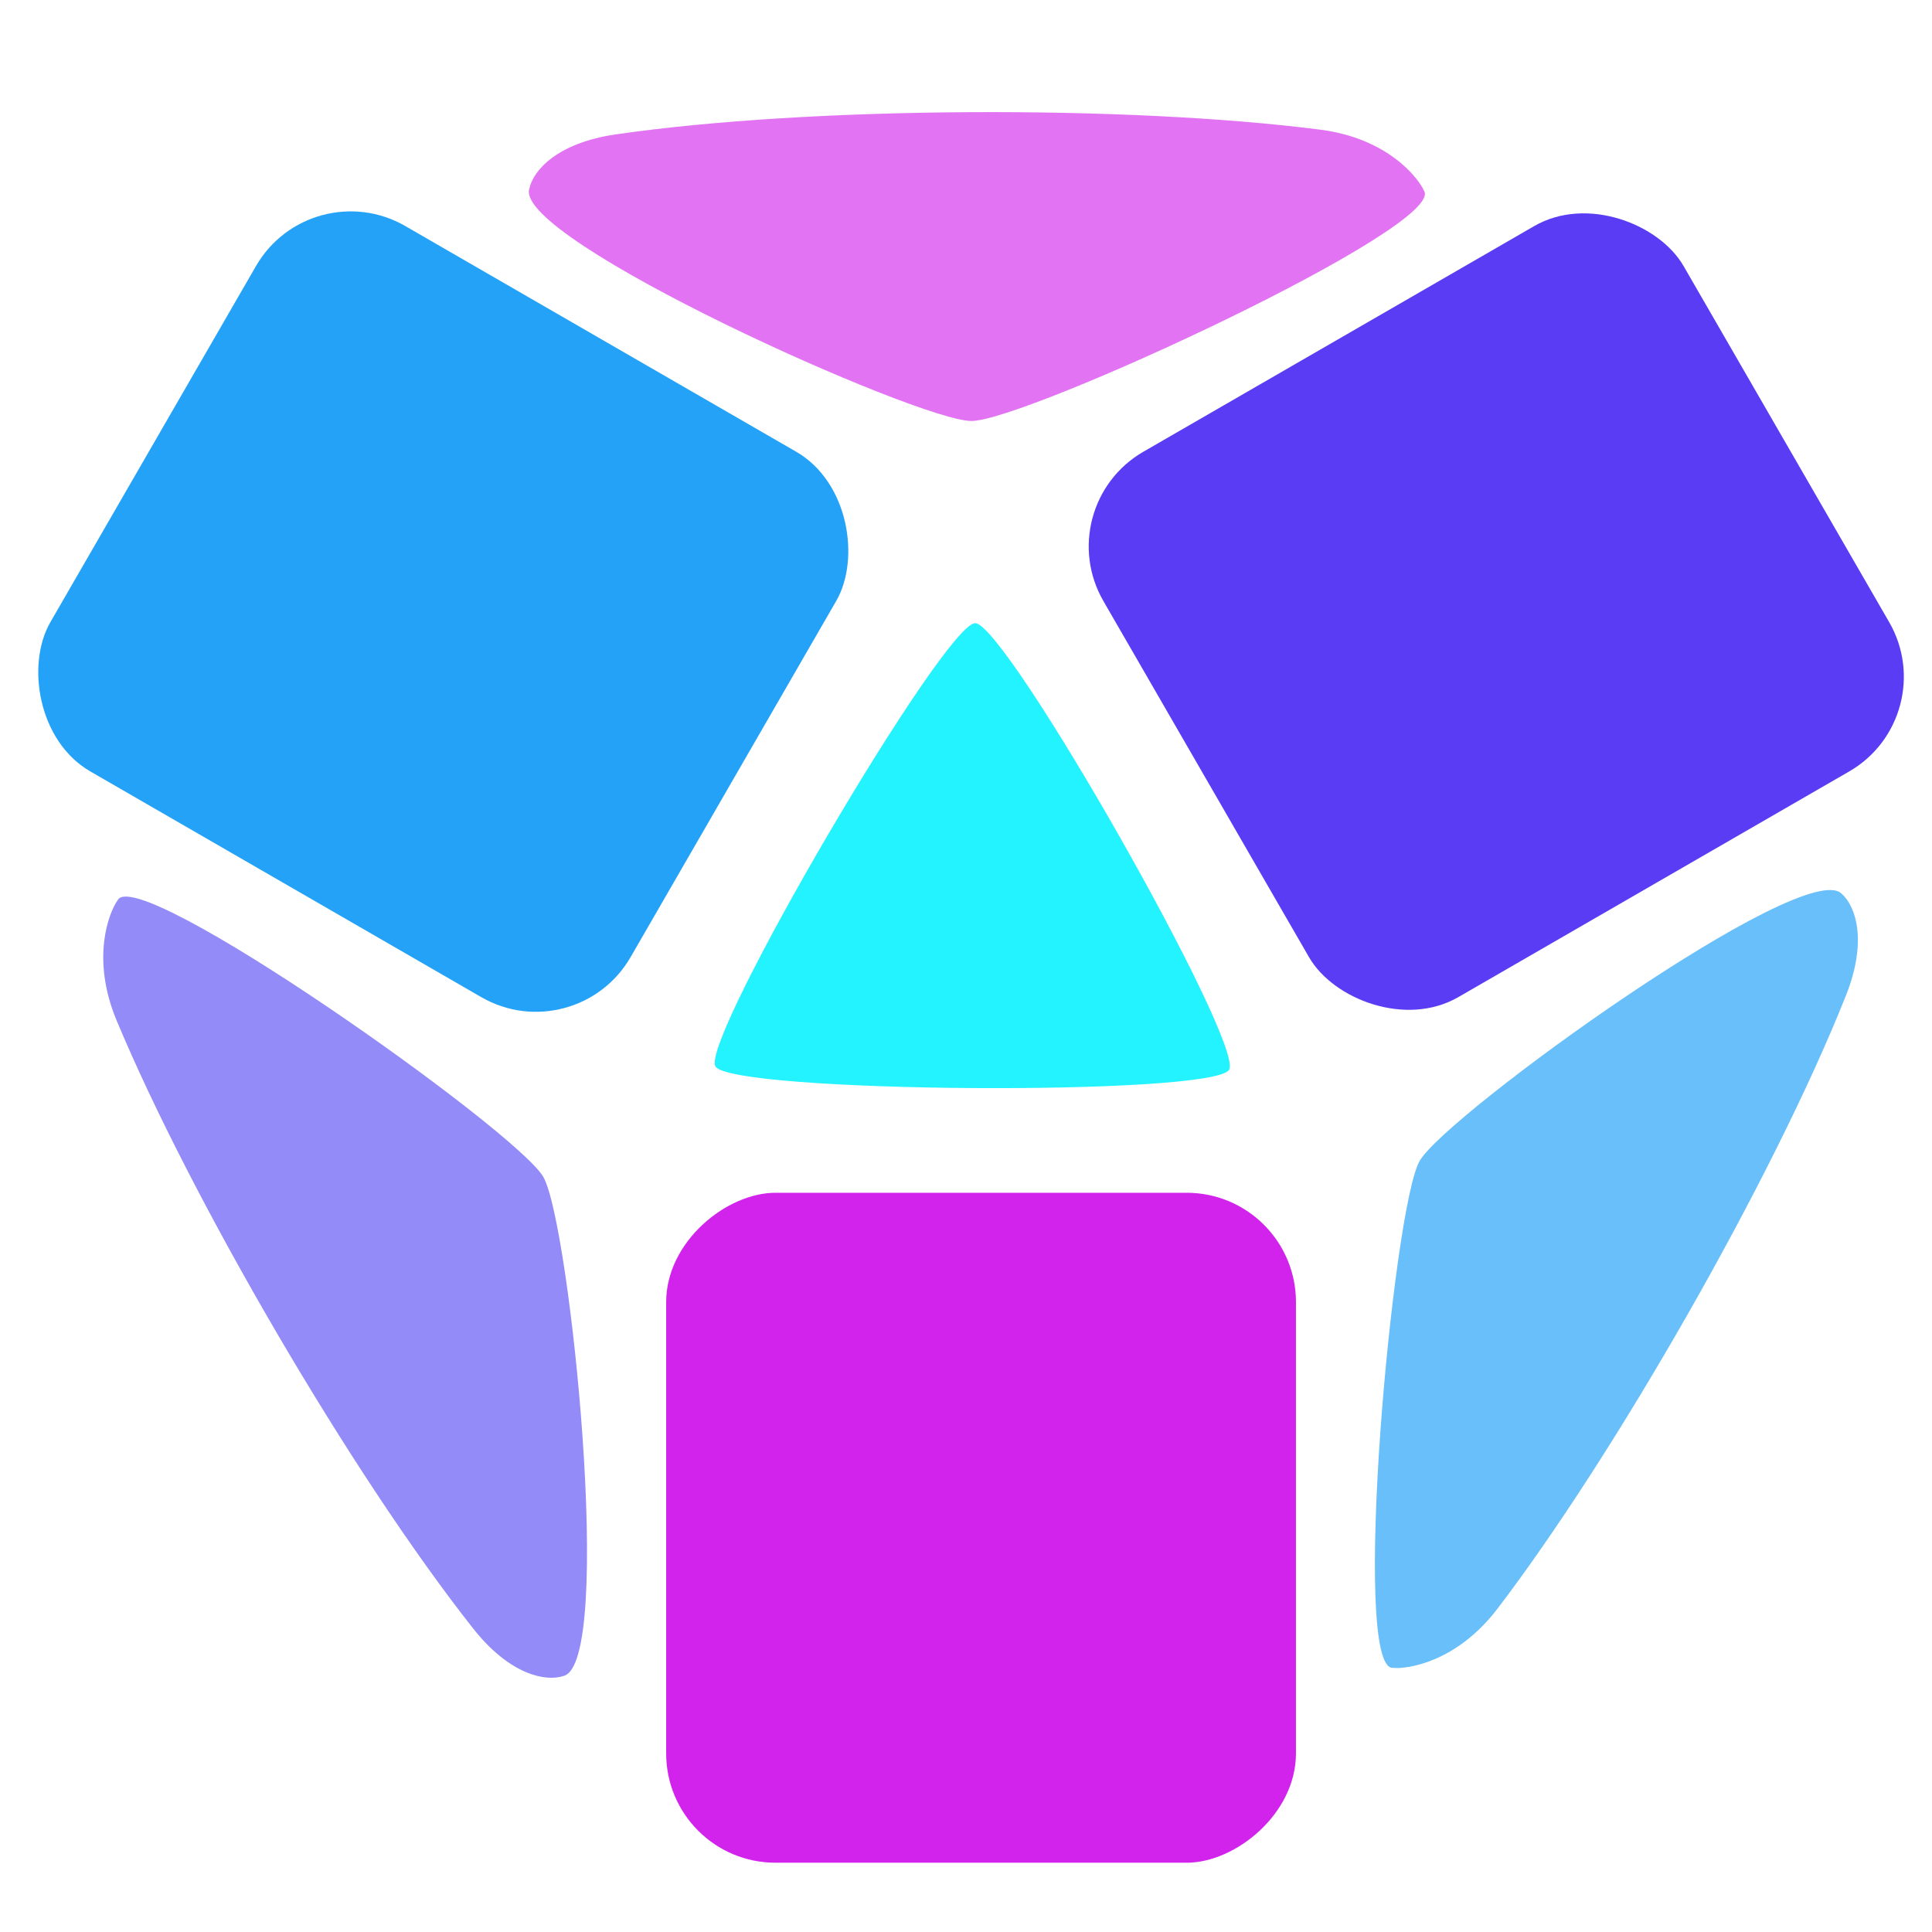
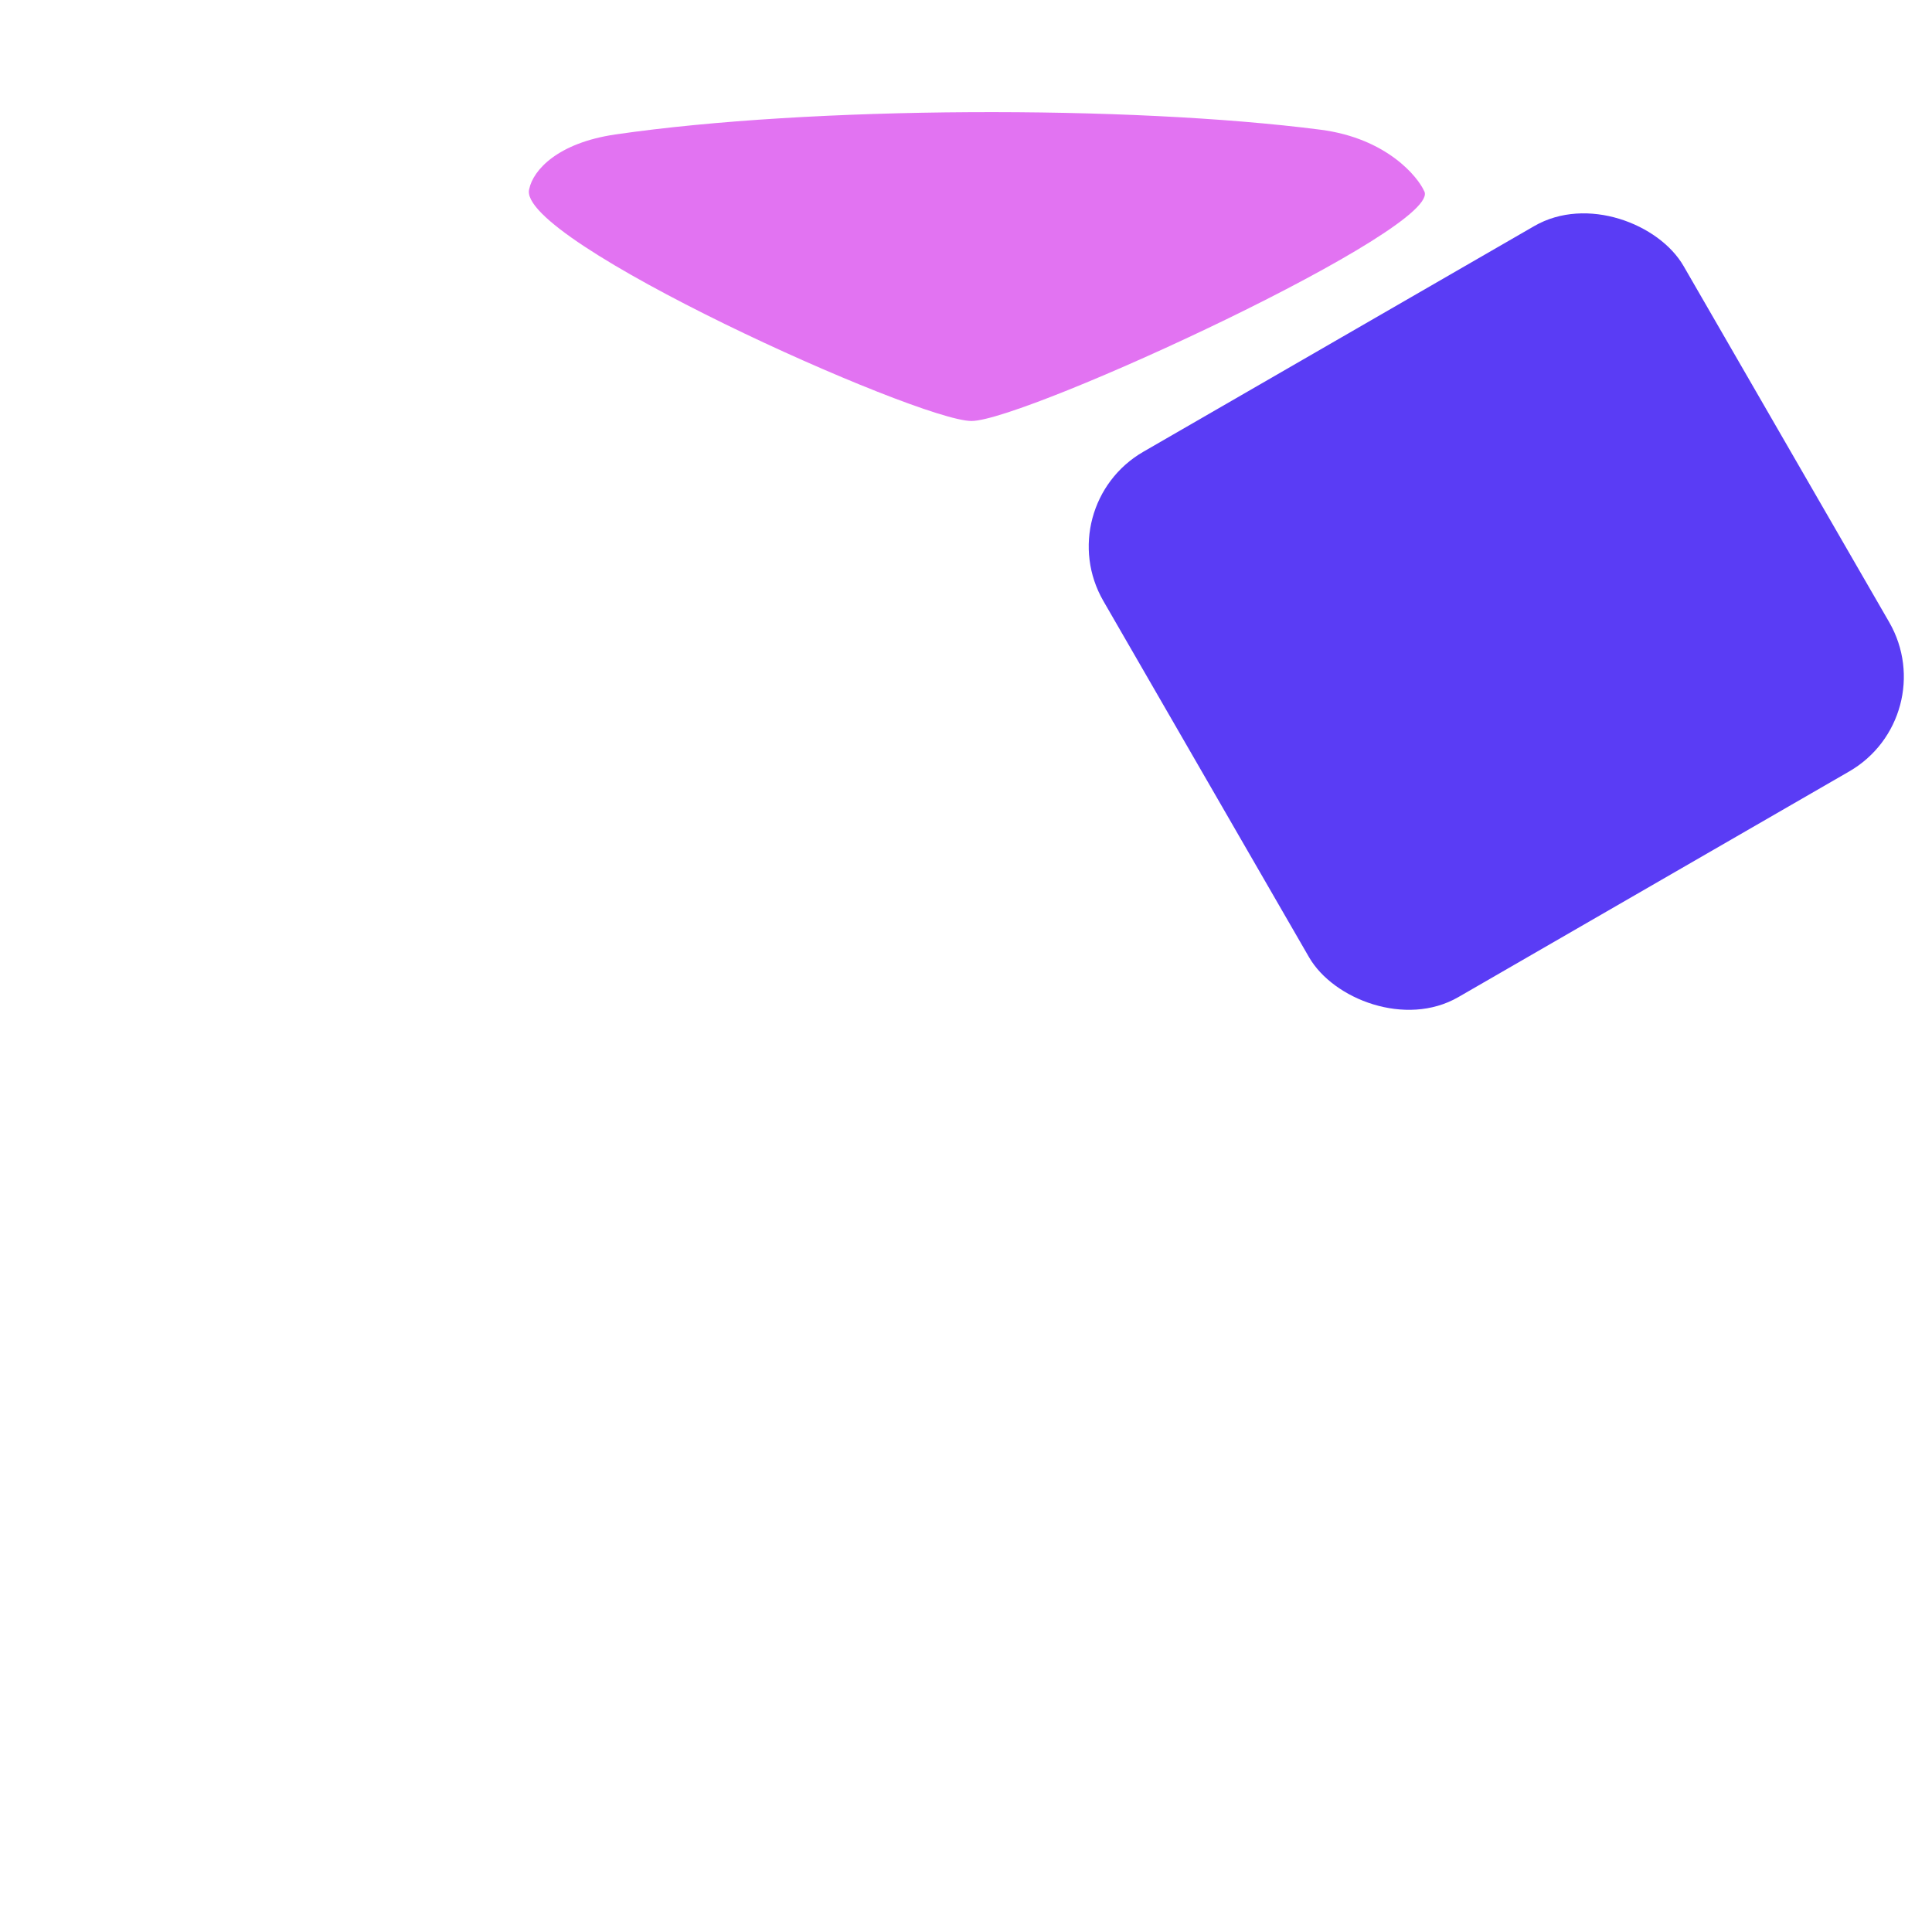
<svg xmlns="http://www.w3.org/2000/svg" xmlns:ns1="http://sodipodi.sourceforge.net/DTD/sodipodi-0.dtd" xmlns:ns2="http://www.inkscape.org/namespaces/inkscape" version="1.1" id="Capa_1" x="0px" y="0px" viewBox="0 0 310 310" style="enable-background:new 0 0 310 310;" xml:space="preserve" width="512px" height="512px" ns1:docname="yconf-logo.svg" ns2:version="0.92.1 r" ns2:export-filename="/Users/emil/code/wiki/yconf.wiki/images/yconf-logo.png" ns2:export-xdpi="45" ns2:export-ydpi="45">
  <defs id="defs7294" />
  <ns1:namedview pagecolor="#ffffff" bordercolor="#666666" borderopacity="1" objecttolerance="10" gridtolerance="10" guidetolerance="10" ns2:pageopacity="0" ns2:pageshadow="2" ns2:window-width="1239" ns2:window-height="756" id="namedview7292" showgrid="false" ns2:zoom="0.65053824" ns2:cx="58.190933" ns2:cy="109.7171" ns2:window-x="41" ns2:window-y="22" ns2:window-maximized="0" ns2:current-layer="Capa_1" />
  <g id="g7261" />
  <g id="g7263" />
  <g id="g7265" />
  <g id="g7267" />
  <g id="g7269" />
  <g id="g7271" />
  <g id="g7273" />
  <g id="g7275" />
  <g id="g7277" />
  <g id="g7279" />
  <g id="g7281" />
  <g id="g7283" />
  <g id="g7285" />
  <g id="g7287" />
  <g id="g7289" />
-   <rect style="fill:#cb00e8;fill-opacity:0.863;stroke:none;stroke-width:0.409;stroke-linecap:round;stroke-linejoin:miter;stroke-miterlimit:4;stroke-dasharray:none;stroke-opacity:1" id="rect7865-2-5-2" width="107.498" height="101.053" x="191.386" y="-207.943" ry="17.537" transform="rotate(90)" />
-   <rect transform="rotate(30)" ry="17.537" y="-1.104" x="56.916" height="101.053" width="107.498" id="use7907-5-0-2" style="fill:#0093f7;fill-opacity:0.863;stroke:none;stroke-width:0.409;stroke-linecap:round;stroke-linejoin:miter;stroke-miterlimit:4;stroke-dasharray:none;stroke-opacity:1" />
  <rect transform="rotate(150)" ry="17.537" y="-255.556" x="-212.604" height="101.053" width="107.498" id="use7909-7-4-9" style="fill:#401df3;fill-opacity:0.863;stroke:none;stroke-width:0.409;stroke-linecap:round;stroke-linejoin:miter;stroke-miterlimit:4;stroke-dasharray:none;stroke-opacity:1" />
-   <path ns1:type="star" style="fill:#00f0fe;fill-opacity:0.863;stroke:none;stroke-width:0.448;stroke-linecap:round;stroke-linejoin:miter;stroke-miterlimit:4;stroke-dasharray:none;stroke-opacity:1" id="path7954-1-1-5" ns1:sides="3" ns1:cx="156.1609" ns1:cy="147.58028" ns1:r1="47.588238" ns1:r2="25.035685" ns1:arg1="0.53025073" ns1:arg2="1.5774483" ns2:flatsided="true" ns2:rounded="0.06" ns2:randomized="0" d="m 197.214,171.648 c -2.501,4.266 -79.979,3.751 -82.423,-0.548 -2.444,-4.299 36.741,-71.14 41.687,-71.107 4.945,0.033 43.238,67.389 40.737,71.655 z" ns2:transform-center-x="0.083733171" ns2:transform-center-y="-12.445272" />
  <path style="fill:#cb00e8;fill-opacity:0.549;stroke:none;stroke-width:0.426;stroke-linecap:round;stroke-linejoin:miter;stroke-miterlimit:4;stroke-dasharray:none;stroke-opacity:1" ns2:transform-center-x="165.30737" ns2:transform-center-y="-4.1729773" d="m 84.924,30.309 c 0.615,-2.976 4.504,-7.379 13.841,-8.737 31.378,-4.564 82.449,-4.71 113.098,-0.763 10.777,1.388 15.68,7.689 16.62,9.785 3.776,5.681 -63.993,36.974 -72.607,36.957 -8.614,-0.018 -73.37,-29.118 -70.953,-37.242 z" id="path7954-2-7-2-7" ns2:connector-curvature="0" ns1:nodetypes="cssccc" />
-   <path style="fill:#3b2df2;fill-opacity:0.549;stroke:none;stroke-width:0.426;stroke-linecap:round;stroke-linejoin:miter;stroke-miterlimit:4;stroke-dasharray:none;stroke-opacity:1" ns2:transform-center-x="-69.130183" ns2:transform-center-y="151.29079" d="m 90.408,268.922 c -2.885,0.955 -8.643,-0.211 -14.487,-7.618 -19.641,-24.892 -45.304,-69.048 -57.21,-97.565 -4.187,-10.027 -1.181,-17.424 0.164,-19.286 3.031,-6.111 64.017,36.933 68.309,44.401 4.292,7.468 11.468,78.1 3.224,80.068 z" id="path7954-2-7-2-6-7" ns2:connector-curvature="0" ns1:nodetypes="cssccc" />
-   <path ns1:nodetypes="cssccc" ns2:connector-curvature="0" id="path8168-7" d="m 295.528,143.429 c 2.27,2.021 4.138,7.591 0.646,16.356 -11.737,29.456 -37.146,73.758 -55.888,98.328 -6.591,8.639 -14.499,9.735 -16.784,9.501 -6.808,0.43 -0.024,-73.907 4.298,-81.358 4.322,-7.451 61.902,-48.981 67.729,-42.826 z" ns2:transform-center-y="-135.24785" ns2:transform-center-x="-96.802322" style="fill:#0093f7;fill-opacity:0.588;stroke:none;stroke-width:0.426;stroke-linecap:round;stroke-linejoin:miter;stroke-miterlimit:4;stroke-dasharray:none;stroke-opacity:1" />
</svg>